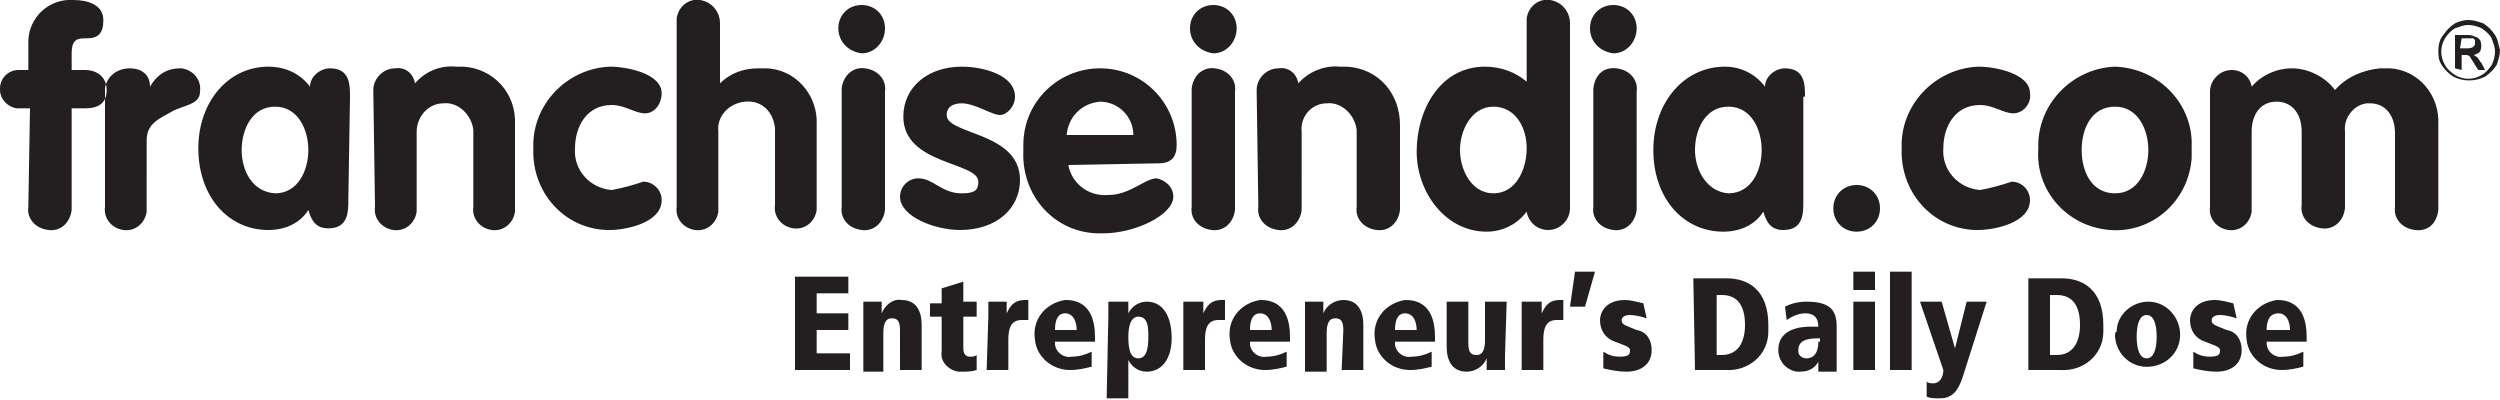
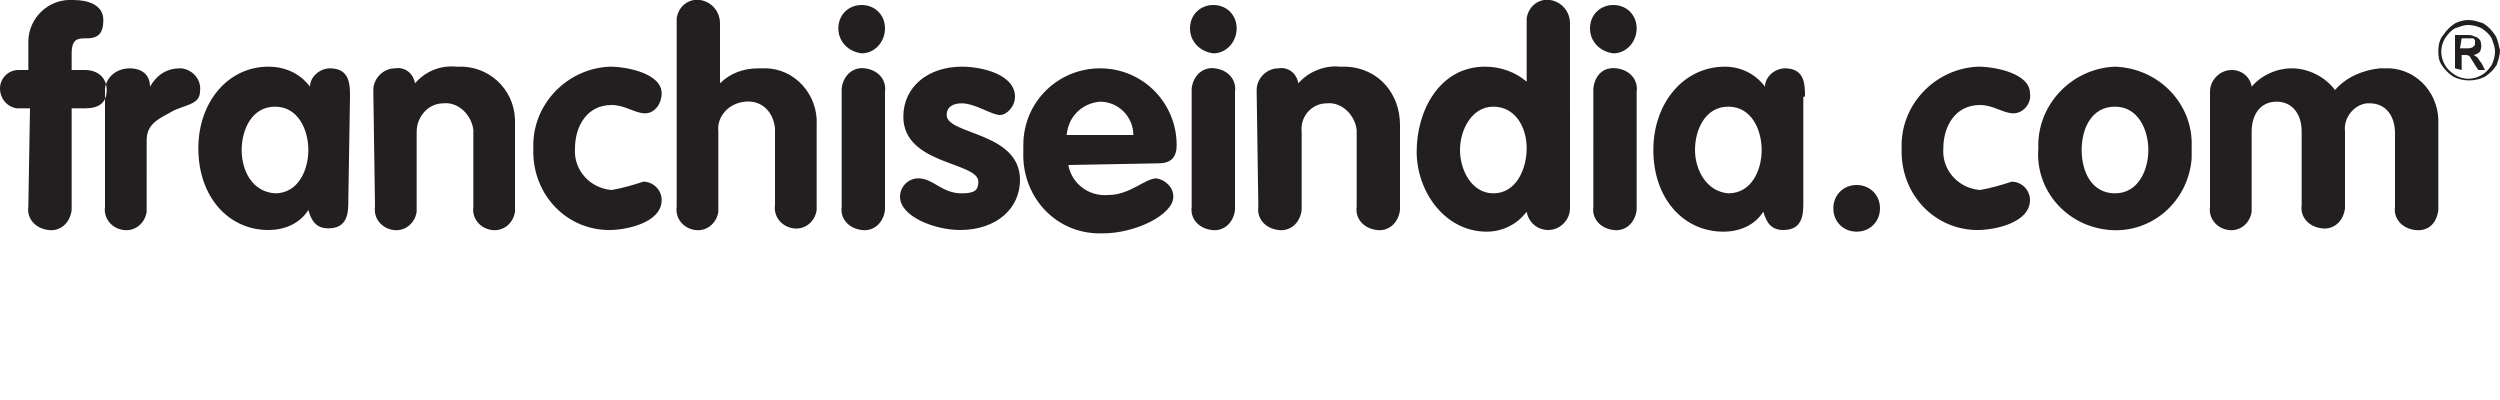
<svg xmlns="http://www.w3.org/2000/svg" version="1.1" id="Logo" x="0px" y="0px" viewBox="0 0 150 24" style="enable-background:new 0 0 150 24;" xml:space="preserve">
  <style type="text/css">
	.st0{fill-rule:evenodd;clip-rule:evenodd;fill:#231F20;}
</style>
  <g id="Layer_1" transform="translate(0 0)">
-     <path id="Path_5" class="st0" d="M64,8.1c0.1-1.1,0.9-1.9,2-2c1.1,0,2,0.9,2,2H64z M69.5,9.8c0.8,0,1.1-0.4,1.1-1.1   c0-2.5-2-4.6-4.6-4.6c-2.5,0-4.6,2-4.6,4.6c0,0.1,0,0.2,0,0.4c-0.1,2.6,1.8,4.8,4.4,4.9c0.1,0,0.3,0,0.4,0c1.9,0,4.2-1.1,4.2-2.2   c0-0.6-0.5-1-1-1.1c-0.7,0-1.6,1-2.9,1c-1.2,0.1-2.2-0.7-2.4-1.8L69.5,9.8z M60.9,5.8c0-1.3-1.9-1.8-3.2-1.8c-2,0-3.5,1.2-3.5,3   c0,2.9,4.5,2.7,4.5,3.9c0,0.5-0.2,0.7-1,0.7c-1.2,0-1.7-0.9-2.6-0.9c-0.6,0-1.1,0.5-1.1,1.1c0,1.2,2.1,2,3.6,2c2.2,0,3.6-1.3,3.6-3   c0-2.9-4.4-2.7-4.4-3.9c0-0.5,0.4-0.7,0.9-0.7c0.8,0,1.8,0.7,2.3,0.7C60.4,6.9,60.9,6.4,60.9,5.8L60.9,5.8z M51.7,0.3   c-0.8,0-1.4,0.6-1.4,1.4c0,0.8,0.6,1.4,1.4,1.5c0.8,0,1.4-0.7,1.4-1.5C53.1,0.9,52.5,0.3,51.7,0.3L51.7,0.3z M50.5,12.4   c-0.1,0.7,0.4,1.3,1.2,1.4c0.7,0.1,1.3-0.4,1.4-1.2c0-0.1,0-0.2,0-0.3V5.5c0.1-0.7-0.4-1.3-1.2-1.4c-0.7-0.1-1.3,0.4-1.4,1.2   c0,0.1,0,0.2,0,0.3V12.4z M40.6,12.4c-0.1,0.7,0.4,1.3,1.1,1.4c0.7,0.1,1.3-0.4,1.4-1.1c0-0.1,0-0.2,0-0.3V7.9   c-0.1-0.9,0.6-1.7,1.6-1.8s1.7,0.6,1.8,1.6c0,0.1,0,0.1,0,0.2v4.4c-0.1,0.7,0.4,1.3,1.1,1.4c0.7,0.1,1.3-0.4,1.4-1.1   c0-0.1,0-0.2,0-0.3V7.5c0.1-1.8-1.3-3.4-3.1-3.4c-0.1,0-0.3,0-0.4,0c-0.9,0-1.7,0.3-2.3,0.9h0V1.4C43.2,0.7,42.7,0.1,42,0   c-0.7-0.1-1.3,0.4-1.4,1.1c0,0.1,0,0.2,0,0.3L40.6,12.4z M39.7,5.6c0-1.2-2.1-1.6-3.1-1.6C34,4.1,31.9,6.3,32,8.9c0,0,0,0,0,0   c-0.1,2.6,1.8,4.8,4.4,4.9c0.1,0,0.1,0,0.2,0c0.9,0,3.1-0.4,3.1-1.8c0-0.6-0.5-1.1-1.1-1.1c-0.6,0.2-1.3,0.4-1.9,0.5   c-1.3-0.1-2.3-1.2-2.2-2.5c0,0,0,0,0,0c0-1.3,0.7-2.6,2.2-2.6c0.8,0,1.4,0.5,2,0.5S39.7,6.2,39.7,5.6z M22.5,12.4   c-0.1,0.7,0.4,1.3,1.1,1.4s1.3-0.4,1.4-1.1c0-0.1,0-0.2,0-0.3V7.9C25,7,25.7,6.2,26.6,6.2c0.9-0.1,1.7,0.7,1.8,1.6   c0,0.1,0,0.1,0,0.2v4.4c-0.1,0.7,0.4,1.3,1.1,1.4s1.3-0.4,1.4-1.1c0-0.1,0-0.2,0-0.3V7.5C31,5.6,29.6,4.1,27.8,4   c-0.1,0-0.3,0-0.4,0c-1-0.1-1.9,0.3-2.5,1c-0.1-0.6-0.6-1-1.2-0.9c-0.7,0-1.3,0.6-1.3,1.3c0,0,0,0.1,0,0.1L22.5,12.4z M14.5,9   c0-1.2,0.6-2.6,2-2.6c1.4,0,2,1.4,2,2.6s-0.6,2.6-2,2.6C15.1,11.5,14.5,10.2,14.5,9L14.5,9z M21,5.8c0-0.7,0-1.7-1.2-1.7   c-0.6,0-1.2,0.5-1.2,1.1C18,4.4,17.1,4,16.1,4c-2.4,0-4.2,2.1-4.2,4.9c0,2.9,1.8,4.9,4.2,4.9c1,0,1.9-0.4,2.4-1.2   c0.2,0.7,0.5,1.1,1.2,1.1c1.2,0,1.2-1,1.2-1.7L21,5.8z M6.3,12.4c-0.1,0.7,0.4,1.3,1.1,1.4c0.7,0.1,1.3-0.4,1.4-1.1   c0-0.1,0-0.2,0-0.3V8.4c0-1,0.8-1.3,1.5-1.7S12,6.3,12,5.5c0.1-0.7-0.4-1.3-1.1-1.4c0,0-0.1,0-0.1,0c-0.8,0-1.4,0.4-1.8,1.1h0   c0-0.8-0.6-1.1-1.2-1.1C7,4.1,6.4,4.6,6.3,5.3c0,0,0,0.1,0,0.1L6.3,12.4z M1.7,12.4c-0.1,0.7,0.4,1.3,1.2,1.4   c0.7,0.1,1.3-0.4,1.4-1.2c0-0.1,0-0.2,0-0.3V6.5h0.8c0.8,0,1.3-0.3,1.3-1.1S5.8,4.2,5.1,4.2H4.3v-1c0-0.9,0.4-0.9,0.9-0.9   c0.7,0,1-0.3,1-1.1C6.2,0.3,5.3,0,4.4,0C2.9-0.1,1.7,1.1,1.7,2.5c0,0.1,0,0.3,0,0.4v1.3H1.1C0.5,4.2,0,4.7,0,5.3c0,0,0,0,0,0.1   C0,5.9,0.4,6.4,1,6.5c0.1,0,0.1,0,0.2,0h0.6L1.7,12.4z" />
+     <path id="Path_5" class="st0" d="M64,8.1c0.1-1.1,0.9-1.9,2-2c1.1,0,2,0.9,2,2H64z M69.5,9.8c0.8,0,1.1-0.4,1.1-1.1   c0-2.5-2-4.6-4.6-4.6c-2.5,0-4.6,2-4.6,4.6c0,0.1,0,0.2,0,0.4c-0.1,2.6,1.8,4.8,4.4,4.9c0.1,0,0.3,0,0.4,0c1.9,0,4.2-1.1,4.2-2.2   c0-0.6-0.5-1-1-1.1c-0.7,0-1.6,1-2.9,1c-1.2,0.1-2.2-0.7-2.4-1.8L69.5,9.8z M60.9,5.8c0-1.3-1.9-1.8-3.2-1.8c-2,0-3.5,1.2-3.5,3   c0,2.9,4.5,2.7,4.5,3.9c0,0.5-0.2,0.7-1,0.7c-1.2,0-1.7-0.9-2.6-0.9c-0.6,0-1.1,0.5-1.1,1.1c0,1.2,2.1,2,3.6,2c2.2,0,3.6-1.3,3.6-3   c0-2.9-4.4-2.7-4.4-3.9c0-0.5,0.4-0.7,0.9-0.7c0.8,0,1.8,0.7,2.3,0.7C60.4,6.9,60.9,6.4,60.9,5.8L60.9,5.8z M51.7,0.3   c-0.8,0-1.4,0.6-1.4,1.4c0,0.8,0.6,1.4,1.4,1.5c0.8,0,1.4-0.7,1.4-1.5C53.1,0.9,52.5,0.3,51.7,0.3L51.7,0.3z M50.5,12.4   c-0.1,0.7,0.4,1.3,1.2,1.4c0.7,0.1,1.3-0.4,1.4-1.2c0-0.1,0-0.2,0-0.3V5.5c0.1-0.7-0.4-1.3-1.2-1.4c-0.7-0.1-1.3,0.4-1.4,1.2   c0,0.1,0,0.2,0,0.3V12.4z M40.6,12.4c-0.1,0.7,0.4,1.3,1.1,1.4c0.7,0.1,1.3-0.4,1.4-1.1c0-0.1,0-0.2,0-0.3V7.9   c-0.1-0.9,0.6-1.7,1.6-1.8s1.7,0.6,1.8,1.6c0,0.1,0,0.1,0,0.2v4.4c-0.1,0.7,0.4,1.3,1.1,1.4c0.7,0.1,1.3-0.4,1.4-1.1   c0-0.1,0-0.2,0-0.3V7.5c0.1-1.8-1.3-3.4-3.1-3.4c-0.1,0-0.3,0-0.4,0c-0.9,0-1.7,0.3-2.3,0.9h0V1.4C43.2,0.7,42.7,0.1,42,0   c-0.7-0.1-1.3,0.4-1.4,1.1c0,0.1,0,0.2,0,0.3L40.6,12.4z M39.7,5.6c0-1.2-2.1-1.6-3.1-1.6C34,4.1,31.9,6.3,32,8.9c0,0,0,0,0,0   c-0.1,2.6,1.8,4.8,4.4,4.9c0.1,0,0.1,0,0.2,0c0.9,0,3.1-0.4,3.1-1.8c0-0.6-0.5-1.1-1.1-1.1c-0.6,0.2-1.3,0.4-1.9,0.5   c-1.3-0.1-2.3-1.2-2.2-2.5c0,0,0,0,0,0c0-1.3,0.7-2.6,2.2-2.6c0.8,0,1.4,0.5,2,0.5S39.7,6.2,39.7,5.6z M22.5,12.4   c-0.1,0.7,0.4,1.3,1.1,1.4s1.3-0.4,1.4-1.1c0-0.1,0-0.2,0-0.3V7.9C25,7,25.7,6.2,26.6,6.2c0.9-0.1,1.7,0.7,1.8,1.6   c0,0.1,0,0.1,0,0.2v4.4c-0.1,0.7,0.4,1.3,1.1,1.4s1.3-0.4,1.4-1.1c0-0.1,0-0.2,0-0.3V7.5C31,5.6,29.6,4.1,27.8,4   c-0.1,0-0.3,0-0.4,0c-1-0.1-1.9,0.3-2.5,1c-0.1-0.6-0.6-1-1.2-0.9c-0.7,0-1.3,0.6-1.3,1.3c0,0,0,0.1,0,0.1L22.5,12.4z M14.5,9   c0-1.2,0.6-2.6,2-2.6c1.4,0,2,1.4,2,2.6s-0.6,2.6-2,2.6C15.1,11.5,14.5,10.2,14.5,9L14.5,9z M21,5.8c0-0.7,0-1.7-1.2-1.7   c-0.6,0-1.2,0.5-1.2,1.1C18,4.4,17.1,4,16.1,4c-2.4,0-4.2,2.1-4.2,4.9c0,2.9,1.8,4.9,4.2,4.9c1,0,1.9-0.4,2.4-1.2   c0.2,0.7,0.5,1.1,1.2,1.1c1.2,0,1.2-1,1.2-1.7L21,5.8z M6.3,12.4c-0.1,0.7,0.4,1.3,1.1,1.4c0.7,0.1,1.3-0.4,1.4-1.1   c0-0.1,0-0.2,0-0.3V8.4c0-1,0.8-1.3,1.5-1.7S12,6.3,12,5.5c0.1-0.7-0.4-1.3-1.1-1.4c0,0-0.1,0-0.1,0c-0.8,0-1.4,0.4-1.8,1.1h0   c0-0.8-0.6-1.1-1.2-1.1C7,4.1,6.4,4.6,6.3,5.3c0,0,0,0.1,0,0.1L6.3,12.4z M1.7,12.4c-0.1,0.7,0.4,1.3,1.2,1.4   c0.7,0.1,1.3-0.4,1.4-1.2c0-0.1,0-0.2,0-0.3V6.5h0.8c0.8,0,1.3-0.3,1.3-1.1S5.8,4.2,5.1,4.2H4.3v-1c0-0.9,0.4-0.9,0.9-0.9   c0.7,0,1-0.3,1-1.1C6.2,0.3,5.3,0,4.4,0C2.9-0.1,1.7,1.1,1.7,2.5c0,0.1,0,0.3,0,0.4v1.3H1.1C0.5,4.2,0,4.7,0,5.3C0,5.9,0.4,6.4,1,6.5c0.1,0,0.1,0,0.2,0h0.6L1.7,12.4z" />
    <path id="Path_6" class="st0" d="M132.6,12.4c-0.1,0.7,0.4,1.3,1.1,1.4c0.7,0.1,1.3-0.4,1.4-1.1c0-0.1,0-0.2,0-0.3V7.9   c0-1,0.5-1.8,1.5-1.8c0.9,0,1.5,0.7,1.5,1.8v4.4c-0.1,0.7,0.4,1.3,1.2,1.4c0.7,0.1,1.3-0.4,1.4-1.2c0-0.1,0-0.2,0-0.3V7.9   c-0.1-0.8,0.5-1.6,1.3-1.7c0.1,0,0.1,0,0.2,0c0.9,0,1.5,0.7,1.5,1.8v4.4c-0.1,0.7,0.4,1.3,1.2,1.4s1.3-0.4,1.4-1.2   c0-0.1,0-0.2,0-0.3V7.5c0.1-1.8-1.2-3.3-2.9-3.4c-0.2,0-0.4,0-0.6,0c-1,0.1-2,0.5-2.7,1.3c-0.6-0.8-1.6-1.3-2.6-1.3   c-0.9,0-1.8,0.4-2.4,1.1c-0.1-0.6-0.6-1-1.2-1c-0.7,0-1.3,0.6-1.3,1.3c0,0,0,0.1,0,0.1L132.6,12.4z M126.9,6.4c1.4,0,2,1.4,2,2.6   s-0.6,2.6-2,2.6s-2-1.3-2-2.6S125.5,6.4,126.9,6.4z M126.9,4c-2.6,0.1-4.7,2.3-4.6,4.9c0,0,0,0,0,0c-0.2,2.5,1.7,4.7,4.3,4.9   c2.5,0.2,4.7-1.7,4.9-4.3c0-0.2,0-0.4,0-0.7C131.6,6.3,129.6,4.1,126.9,4C127,4,127,4,126.9,4z M121.8,5.6c0-1.2-2.1-1.6-3.1-1.6   c-2.6,0.1-4.7,2.3-4.6,4.9c0,0,0,0,0,0c-0.1,2.6,1.8,4.8,4.4,4.9c0.1,0,0.1,0,0.2,0c0.9,0,3.1-0.4,3.1-1.8c0-0.6-0.5-1.1-1.1-1.1   c-0.6,0.2-1.3,0.4-1.9,0.5c-1.3-0.1-2.3-1.2-2.2-2.5c0,0,0,0,0,0c0-1.3,0.7-2.6,2.2-2.6c0.8,0,1.4,0.5,2,0.5S121.9,6.2,121.8,5.6   L121.8,5.6z M110,12.5c0,0.8,0.6,1.4,1.4,1.4c0.8,0,1.4-0.6,1.4-1.4c0-0.8-0.6-1.4-1.4-1.4c0,0,0,0,0,0   C110.6,11.1,110,11.7,110,12.5C110,12.5,110,12.5,110,12.5z M101.7,9c0-1.2,0.6-2.6,2-2.6c1.4,0,2,1.4,2,2.6s-0.6,2.6-2,2.6   C102.4,11.5,101.7,10.2,101.7,9L101.7,9z M108.3,5.8c0-0.7,0-1.7-1.2-1.7c-0.6,0-1.2,0.5-1.2,1.1c-0.6-0.8-1.5-1.2-2.4-1.2   C101,4,99.2,6.2,99.2,9c0,2.9,1.8,4.9,4.2,4.9c1,0,1.9-0.4,2.4-1.2c0.2,0.7,0.5,1.1,1.2,1.1c1.2,0,1.2-1,1.2-1.7V5.8z M96.8,0.3   c-0.8,0-1.4,0.6-1.4,1.4c0,0.8,0.6,1.4,1.4,1.5c0.8,0,1.4-0.7,1.4-1.5C98.2,0.9,97.6,0.3,96.8,0.3z M95.6,12.4   c-0.1,0.7,0.4,1.3,1.2,1.4c0.7,0.1,1.3-0.4,1.4-1.2c0-0.1,0-0.2,0-0.3V5.5c0.1-0.7-0.4-1.3-1.2-1.4s-1.3,0.4-1.4,1.2   c0,0.1,0,0.2,0,0.3V12.4z M91.6,8.9c0,1.2-0.6,2.7-2,2.7c-1.3,0-2-1.4-2-2.6s0.7-2.6,2-2.6S91.6,7.6,91.6,8.9L91.6,8.9z M94.2,1.4   C94.2,0.7,93.7,0.1,93,0c-0.7-0.1-1.3,0.4-1.4,1.1c0,0.1,0,0.2,0,0.3v3.5C90.9,4.3,90,4,89.1,4C86.4,4,85,6.6,85,9.1   c0,2.4,1.7,4.8,4.2,4.8c0.9,0,1.8-0.4,2.4-1.2c0.1,0.6,0.6,1.1,1.3,1.1c0.7,0,1.3-0.6,1.3-1.3c0,0,0-0.1,0-0.1V1.4z M75.5,12.4   c-0.1,0.7,0.4,1.3,1.2,1.4c0.7,0.1,1.3-0.4,1.4-1.2c0-0.1,0-0.2,0-0.3V7.9C78,7,78.7,6.2,79.6,6.2c0.9-0.1,1.7,0.7,1.8,1.6   c0,0.1,0,0.1,0,0.2v4.4c-0.1,0.7,0.4,1.3,1.2,1.4c0.7,0.1,1.3-0.4,1.4-1.2c0-0.1,0-0.2,0-0.3V7.5C84,5.6,82.7,4.1,80.8,4   c-0.1,0-0.3,0-0.4,0c-0.9-0.1-1.9,0.3-2.5,1c-0.1-0.6-0.6-1-1.2-0.9c-0.7,0-1.3,0.6-1.3,1.3c0,0,0,0.1,0,0.1L75.5,12.4z M72.8,0.3   c-0.8,0-1.4,0.6-1.4,1.4c0,0.8,0.6,1.4,1.4,1.5c0.8,0,1.4-0.7,1.4-1.5C74.2,0.9,73.6,0.3,72.8,0.3L72.8,0.3z M71.5,12.4   c-0.1,0.7,0.4,1.3,1.2,1.4c0.7,0.1,1.3-0.4,1.4-1.2c0-0.1,0-0.2,0-0.3V5.5c0.1-0.7-0.4-1.3-1.2-1.4c-0.7-0.1-1.3,0.4-1.4,1.2   c0,0.1,0,0.2,0,0.3V12.4z" />
-     <path id="Path_7" class="st0" d="M138.4,20.2c0-2.2-1.4-2.2-1.8-2.2c-1.2,0.2-2,1.2-1.8,2.4c0.1,1,1,1.8,2.1,1.8   c0.5,0,0.9-0.1,1.3-0.2l0-0.9c-0.4,0.2-0.8,0.3-1.2,0.3c-0.5,0.1-1-0.3-1-0.8c0,0,0-0.1,0-0.1h2.4L138.4,20.2z M136,19.8   c0-0.2,0-1,0.7-1c0.5,0,0.7,0.5,0.7,1H136z M134,18.2c-0.4-0.1-0.8-0.2-1.1-0.2c-1.2,0-1.5,0.8-1.5,1.2c0,0.6,0.3,1.1,0.9,1.3   c0.5,0.2,0.9,0.3,0.9,0.5s0,0.4-0.6,0.4c-0.4,0-0.7-0.1-1-0.3l0,1c0.4,0.1,0.9,0.2,1.4,0.2c0.8,0,1.5-0.4,1.5-1.3   c0-0.6-0.3-1.1-0.9-1.2c-0.7-0.3-0.9-0.3-0.9-0.6c0-0.1,0.1-0.3,0.5-0.3c0.3,0,0.7,0.1,1,0.2L134,18.2z M128.2,20.2   c0-0.8,0.2-1.3,0.6-1.3s0.6,0.5,0.6,1.3s-0.2,1.3-0.6,1.3S128.2,21,128.2,20.2L128.2,20.2z M126.9,20.2c0.1,1.1,1,1.9,2.1,1.8   c1.1-0.1,1.9-1,1.8-2.1c-0.1-1-0.9-1.8-1.9-1.8c-1,0-1.9,0.8-1.9,1.8C126.9,19.9,126.9,20.1,126.9,20.2L126.9,20.2z M123.1,17.7   h0.3c1,0,1.4,0.7,1.4,1.8c0,1-0.4,1.8-1.4,1.8h-0.4V17.7z M121.8,22.2h1.8c1.4,0.1,2.6-0.9,2.6-2.3c0-0.1,0-0.3,0-0.4   c0-2.1-1.2-2.8-2.5-2.8h-2V22.2z M119.2,18.1h-1.2l-0.7,2.8l0,0l-0.8-2.8h-1.3l1.4,4.1c0,0.4-0.2,0.8-0.6,0.8c-0.1,0-0.3,0-0.4-0.1   l0,0.9c0.2,0.1,0.5,0.1,0.8,0.1c0.7,0,1.1-0.4,1.4-1.4L119.2,18.1z M113.4,22.2h1.3v-5.9h-1.3V22.2z M111.2,17.4h1.3v-1.1h-1.3   V17.4z M111.2,22.2h1.3v-4.1h-1.3V22.2z M109.1,20.5c0,1-0.6,1-0.7,1c-0.3,0-0.5-0.2-0.5-0.4c0,0,0-0.1,0-0.1   c0-0.7,0.8-0.7,1.3-0.7V20.5z M107.2,19.2c0.3-0.2,0.7-0.4,1.1-0.4c0.2,0,0.8,0,0.8,0.8h-0.4c-0.4,0-2,0-2,1.4   c0,0.7,0.5,1.2,1.1,1.3c0.1,0,0.1,0,0.2,0c0.5,0,0.9-0.2,1.1-0.6h0l0,0.6h1.1c0-0.3,0-0.6,0-1.2v-1.5c0-0.9-0.3-1.5-1.8-1.5   c-0.5,0-0.9,0.1-1.3,0.3L107.2,19.2z M103,17.7h0.3c1,0,1.4,0.7,1.4,1.8c0,1-0.4,1.8-1.4,1.8H103L103,17.7z M101.7,22.2h1.8   c1.4,0.1,2.6-0.9,2.6-2.3c0-0.1,0-0.3,0-0.4c0-2.1-1.2-2.8-2.5-2.8h-2L101.7,22.2z M98.6,18.2c-0.4-0.1-0.8-0.2-1.1-0.2   c-1.2,0-1.5,0.8-1.5,1.2c0,0.6,0.3,1.1,0.9,1.3c0.5,0.2,0.9,0.3,0.9,0.5s0,0.4-0.6,0.4c-0.4,0-0.7-0.1-1-0.3l0,1   c0.4,0.1,0.9,0.2,1.4,0.2c0.8,0,1.5-0.4,1.5-1.3c0-0.6-0.3-1.1-0.9-1.2c-0.7-0.3-0.9-0.3-0.9-0.6c0-0.1,0.1-0.3,0.5-0.3   c0.3,0,0.7,0.1,1,0.2L98.6,18.2z M94.2,18.4h0.9l0.6-2.1h-1.2L94.2,18.4z M91.3,22.2h1.3v-1.8c0-0.6,0.1-1.2,0.8-1.2   c0.1,0,0.3,0,0.4,0v-1.2h-0.2c-0.7,0-0.9,0.4-1.1,0.8l0,0c0-0.2,0-0.5,0-0.7h-1.2c0,0.3,0,0.6,0,0.9L91.3,22.2z M90.4,18.1h-1.3   v2.3c0,0.5-0.1,0.9-0.5,0.9c-0.3,0-0.5-0.1-0.5-0.7v-2.5h-1.3v2.7c0,0.8,0.3,1.5,1.2,1.5c0.5,0,1-0.3,1.2-0.8l0,0   c0,0.2,0,0.5,0,0.7h1.1c0-0.3,0-0.6,0-0.9L90.4,18.1z M86.1,20.2c0-2.2-1.4-2.2-1.8-2.2c-1.2,0.2-2,1.2-1.8,2.4   c0.1,1,1,1.8,2.1,1.8c0.5,0,0.9-0.1,1.3-0.2l0-0.9c-0.4,0.2-0.8,0.3-1.2,0.3c-0.5,0.1-1-0.3-1-0.8c0,0,0-0.1,0-0.1h2.4L86.1,20.2z    M83.7,19.8c0-0.2,0-1,0.6-1c0.5,0,0.7,0.5,0.7,1H83.7z M80.5,22.2h1.3v-2.7c0-0.8-0.3-1.5-1.2-1.5c-0.5,0-1,0.3-1.2,0.8l0,0   c0-0.3,0-0.5,0-0.7h-1.1c0,0.3,0,0.6,0,0.9v3.3h1.3v-2.3c0-0.5,0.1-0.9,0.5-0.9c0.3,0,0.5,0.1,0.5,0.7L80.5,22.2z M77.4,20.2   c0-2.2-1.4-2.2-1.8-2.2c-1.2,0.2-2,1.2-1.8,2.4c0.1,1,1,1.8,2.1,1.8c0.5,0,0.9-0.1,1.3-0.2l0-0.9c-0.4,0.2-0.8,0.3-1.2,0.3   c-0.5,0.1-1-0.3-1-0.8c0,0,0-0.1,0-0.1h2.4L77.4,20.2z M75,19.8c0-0.2,0-1,0.6-1c0.5,0,0.7,0.5,0.7,1H75z M71,22.2h1.3v-1.8   c0-0.6,0.1-1.2,0.8-1.2c0.1,0,0.3,0,0.4,0v-1.2h-0.2c-0.7,0-0.9,0.4-1.1,0.8h0c0-0.2,0-0.5,0-0.7H71c0,0.3,0,0.6,0,0.9L71,22.2z    M68.9,20.2c0,0.7-0.1,1.3-0.6,1.3c-0.5,0-0.6-0.6-0.6-1.3c0-0.5,0.1-1.2,0.6-1.2C68.9,19,68.9,19.7,68.9,20.2L68.9,20.2z    M66.4,23.9h1.3v-2.3h0c0.2,0.4,0.6,0.7,1.1,0.7c1,0,1.5-0.9,1.5-2c0-1.3-0.5-2.2-1.5-2.2c-0.5,0-0.9,0.3-1.1,0.7l0,0   c0-0.2,0-0.4,0-0.7h-1.2c0,0.2,0,0.4,0,0.9L66.4,23.9z M65.7,20.2c0-2.2-1.4-2.2-1.8-2.2c-1.2,0.2-2,1.2-1.8,2.4   c0.1,1,1,1.8,2.1,1.8c0.5,0,0.9-0.1,1.3-0.2l0-0.9c-0.4,0.2-0.8,0.3-1.2,0.3c-0.5,0.1-1-0.3-1-0.8c0,0,0-0.1,0-0.1h2.4L65.7,20.2z    M63.3,19.8c0-0.2,0-1,0.6-1c0.5,0,0.7,0.5,0.7,1H63.3z M59.2,22.2h1.3v-1.8c0-0.6,0.1-1.2,0.8-1.2c0.1,0,0.3,0,0.4,0v-1.2h-0.2   c-0.7,0-0.9,0.4-1.1,0.8h0c0-0.2,0-0.5,0-0.7h-1.1c0,0.3,0,0.6,0,0.9L59.2,22.2z M55.8,19h0.7v2.1c-0.1,0.6,0.4,1.1,1,1.2   c0.1,0,0.2,0,0.2,0c0.3,0,0.6,0,0.9-0.1v-0.9c-0.1,0.1-0.3,0.1-0.4,0.1c-0.2,0-0.4-0.1-0.4-0.5V19h0.8v-0.9h-0.8v-1.2l-1.3,0.4v0.9   h-0.7L55.8,19z M54,22.2h1.3v-2.7c0-0.8-0.3-1.5-1.2-1.5c-0.5-0.1-1,0.3-1.2,0.8l0,0c0-0.2,0-0.5,0-0.7h-1.1c0,0.3,0,0.6,0,0.9v3.3   H53v-2.3c0-0.5,0.1-0.9,0.5-0.9c0.3,0,0.5,0.1,0.5,0.7L54,22.2z M47.7,22.2H51v-1h-2v-1.4h1.9v-1H49v-1.2h1.9v-1h-3.2L47.7,22.2z" />
    <path id="Path_8" class="st0" d="M147.6,2.9h0.4c0.1,0,0.3,0,0.4-0.1c0.1-0.1,0.1-0.1,0.1-0.2c0-0.1,0-0.1,0-0.2   c0,0-0.1-0.1-0.1-0.1c-0.1,0-0.2,0-0.3,0h-0.4L147.6,2.9z M147.3,4.1v-2h0.7c0.2,0,0.3,0,0.5,0.1c0.1,0,0.2,0.1,0.3,0.2   c0.1,0.2,0.1,0.5,0,0.7c-0.1,0.1-0.3,0.2-0.4,0.2c0.1,0,0.1,0.1,0.2,0.1c0.1,0.1,0.2,0.3,0.3,0.4l0.2,0.4h-0.4l-0.2-0.3   c-0.1-0.2-0.2-0.3-0.3-0.5c-0.1-0.1-0.2-0.1-0.3-0.1h-0.2v0.9L147.3,4.1z M148.1,1.5c-0.3,0-0.5,0.1-0.8,0.2   c-0.2,0.1-0.4,0.3-0.6,0.6c-0.3,0.5-0.3,1.1,0,1.6c0.1,0.2,0.3,0.4,0.6,0.6c0.5,0.3,1.1,0.3,1.6,0c0.2-0.1,0.4-0.3,0.6-0.6   c0.1-0.2,0.2-0.5,0.2-0.8c0-0.3-0.1-0.5-0.2-0.8c-0.1-0.2-0.3-0.4-0.6-0.6C148.7,1.6,148.4,1.5,148.1,1.5L148.1,1.5z M148.1,1.2   c0.3,0,0.6,0.1,0.9,0.2c0.3,0.2,0.5,0.4,0.7,0.7c0.2,0.3,0.2,0.6,0.3,0.9c0,0.3-0.1,0.6-0.2,0.9c-0.2,0.3-0.4,0.5-0.7,0.7   c-0.6,0.3-1.3,0.3-1.9,0c-0.3-0.2-0.5-0.4-0.7-0.7c-0.2-0.3-0.2-0.6-0.2-0.9c0-0.3,0.1-0.7,0.3-0.9c0.2-0.3,0.4-0.5,0.7-0.7   C147.5,1.3,147.8,1.2,148.1,1.2L148.1,1.2z" />
  </g>
</svg>